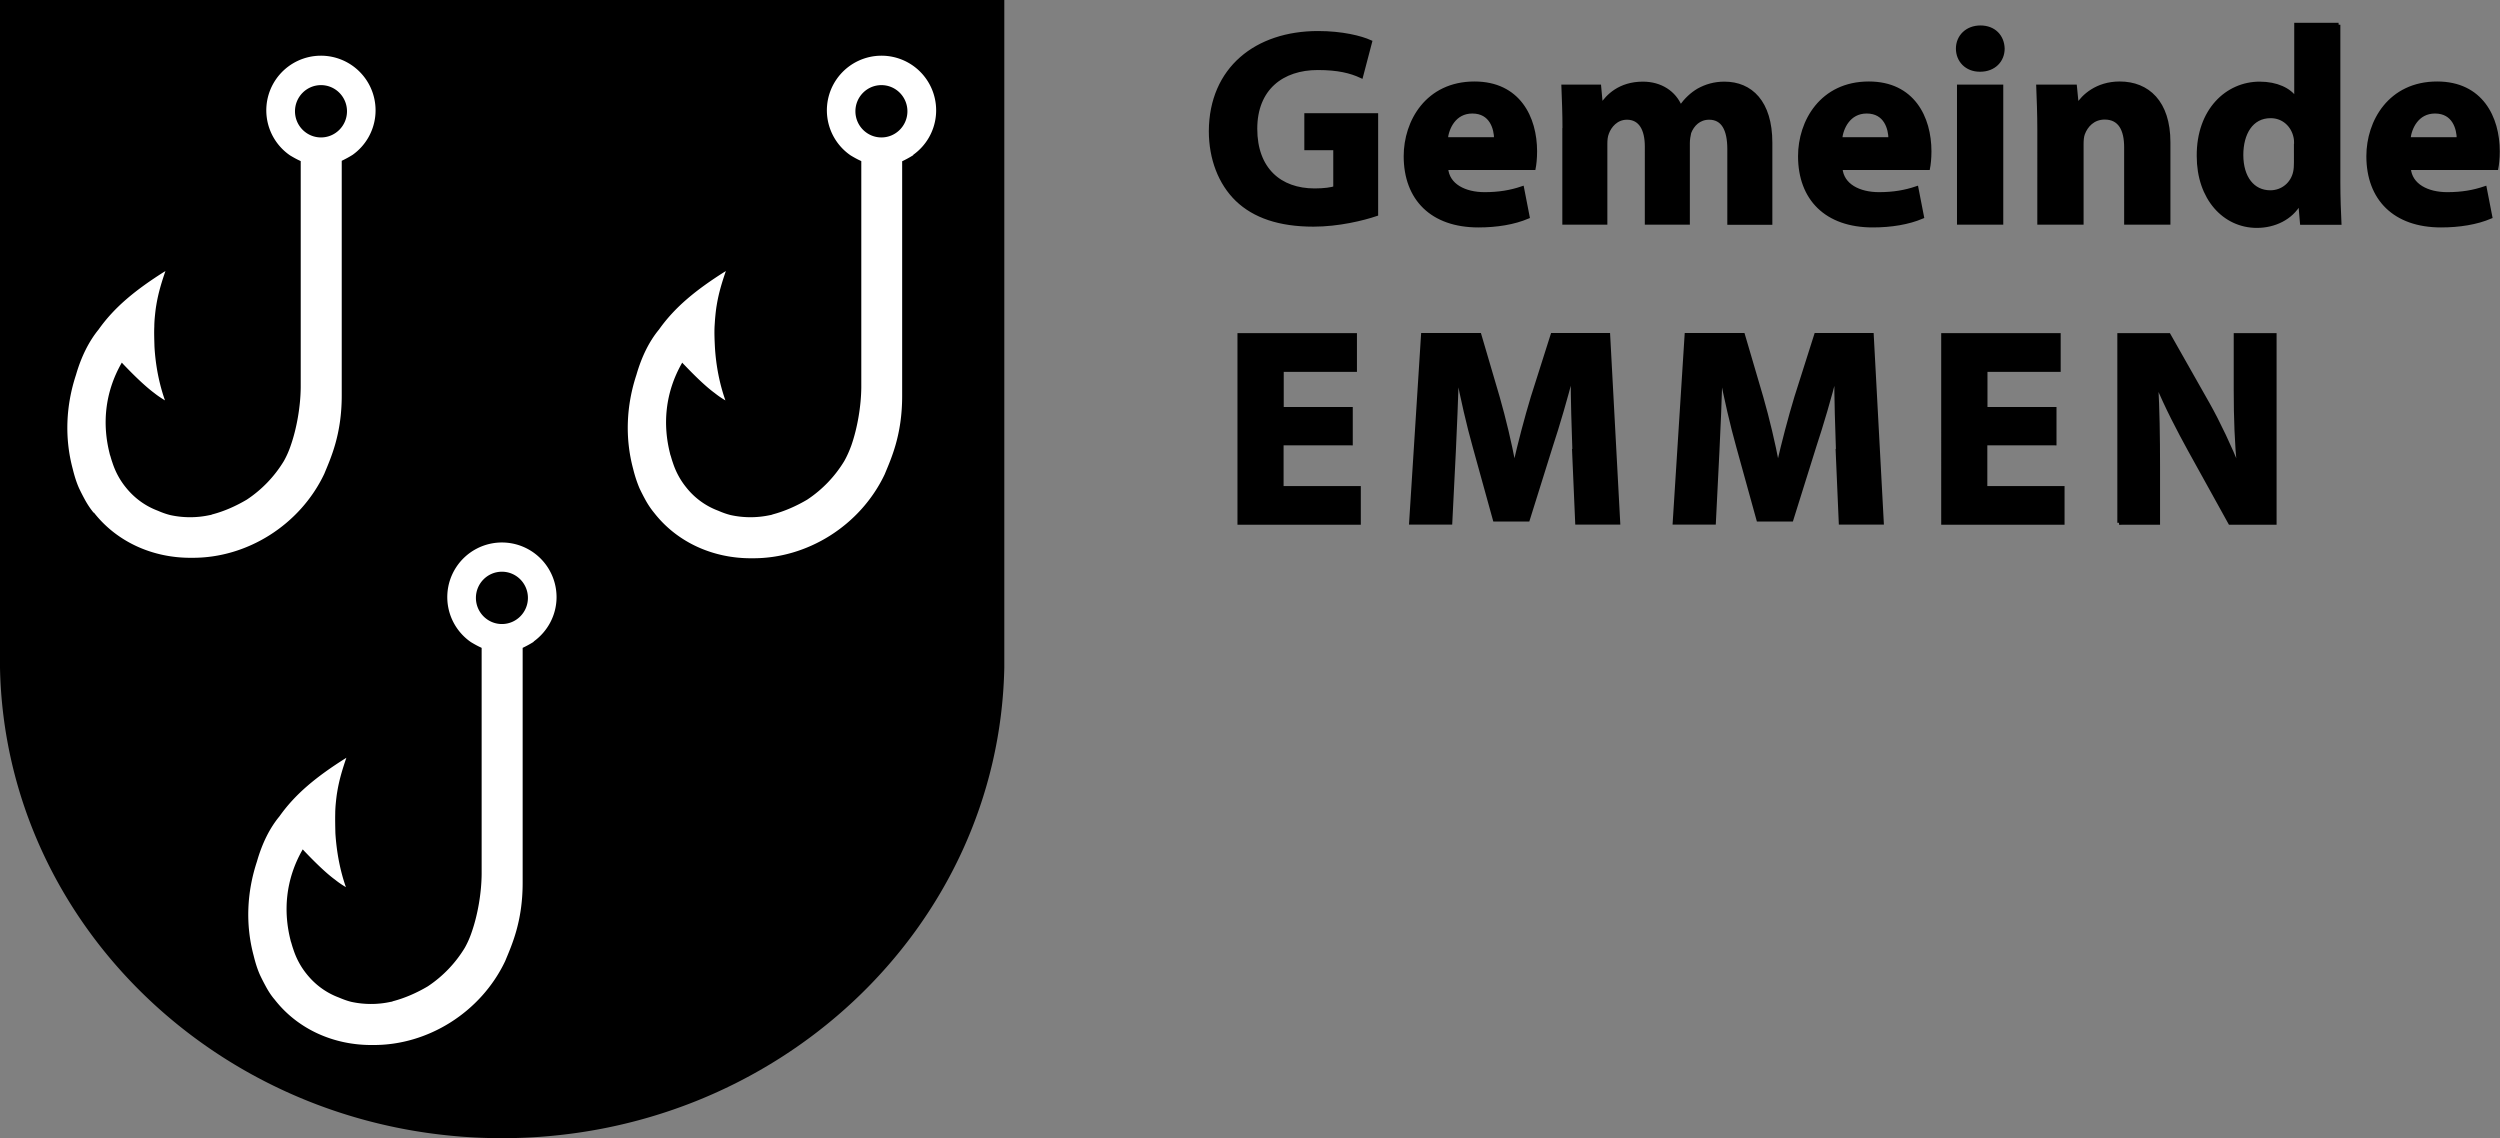
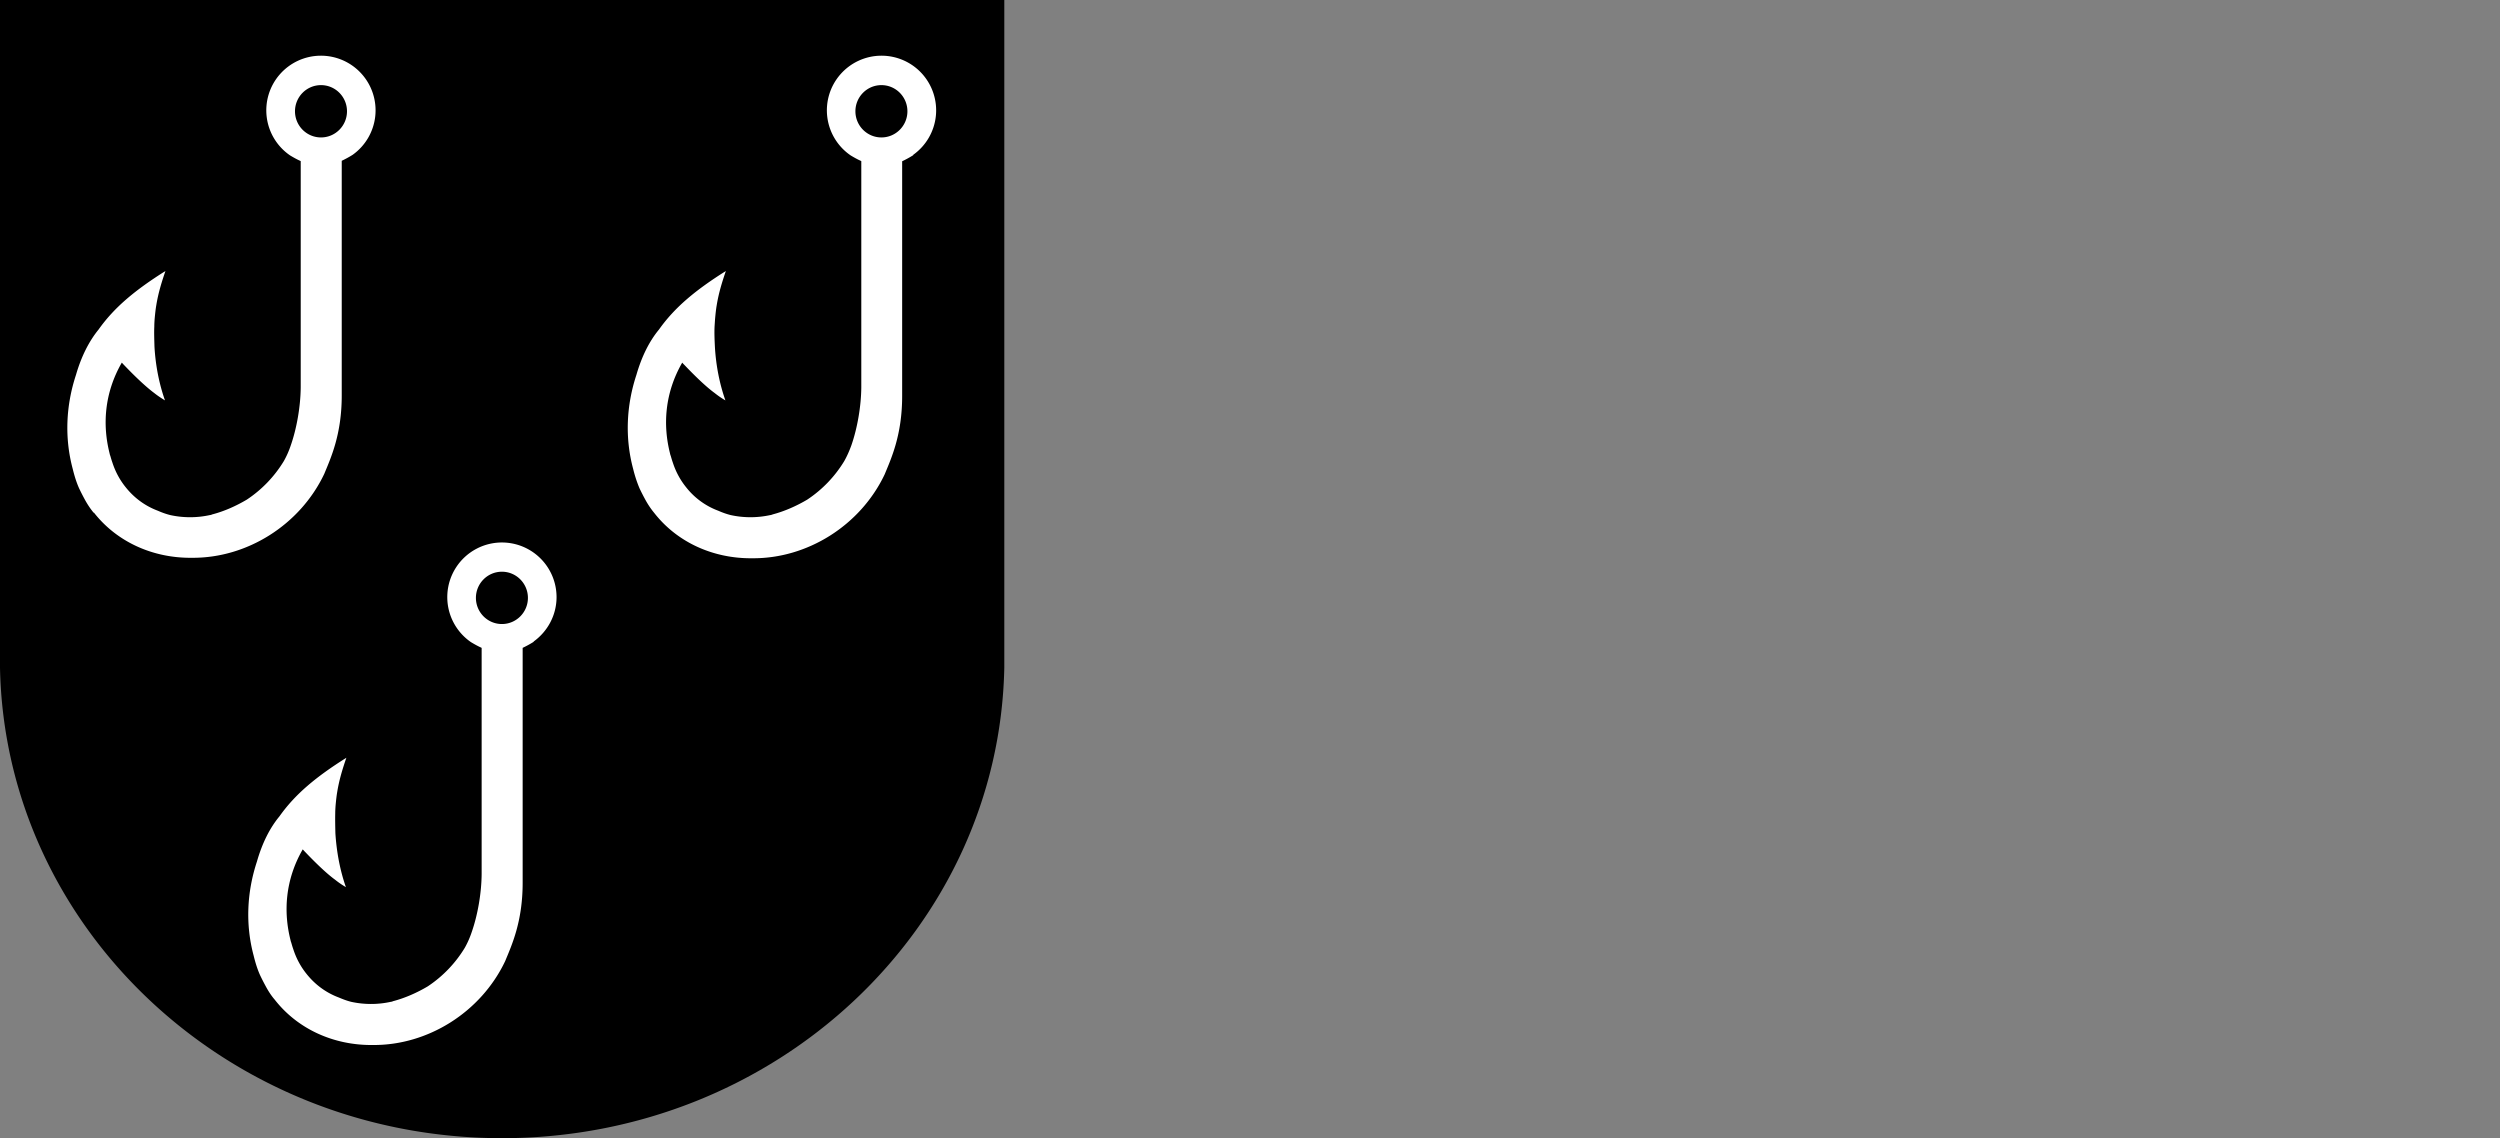
<svg xmlns="http://www.w3.org/2000/svg" data-name="Ebene 1" viewBox="0 0 161.53 73.54">
  <rect x="0" y="0" width="161.53" height="73.54" fill="#808080" stroke="none" />
  <path style="fill:#fff;stroke-width:0" d="M1.29 1.65h62.49v42.76l-4.47 11.98-6.57 7.52-7.29 4.7-7.51 2.82-8.23.7-6.81-1.64-6.11-2.82-8.69-7.28-5.17-9.17-1.64-5.87V1.65z" />
  <path d="M56.95 5.5c-.93 0-1.68.76-1.68 1.69s.75 1.69 1.68 1.69 1.68-.76 1.68-1.69-.75-1.69-1.68-1.69ZM32.43 36.94c-.93 0-1.68.76-1.68 1.69s.75 1.69 1.68 1.69 1.68-.76 1.68-1.69-.75-1.69-1.68-1.69ZM20.74 8.88c.93 0 1.68-.76 1.68-1.69s-.75-1.69-1.68-1.69-1.68.76-1.68 1.69.75 1.69 1.68 1.69ZM0 0v43.14c.33 16.84 14.73 30.4 32.44 30.4s32.11-13.55 32.45-30.4V0H0Zm6.06 33.14c-.24-.29-.44-.6-.61-.92a14 14 0 0 1-.34-.67c-.17-.38-.3-.8-.41-1.25-.54-2.01-.44-4.11.21-6.08.34-1.18.84-2.17 1.46-2.93 1.02-1.44 2.38-2.56 4.32-3.78-.25.73-.46 1.41-.59 2.2-.05.29-.08.59-.11.92-.01.15-.02.31-.02.46-.02.44 0 .87.01 1.29.07 1.28.32 2.47.68 3.49-.28-.17-.5-.32-.7-.48-.58-.43-1.33-1.16-1.95-1.81-.05-.05-.09-.1-.14-.15-1.14 1.98-1.25 4.04-.79 5.86.01.06.03.12.05.17.04.14.08.28.13.42.19.59.48 1.13.86 1.6.54.68 1.25 1.21 2.08 1.52.25.11.52.21.8.28.82.18 1.7.19 2.56 0 .03 0 .06-.01.09-.02.02 0 .04-.01.05-.02.78-.2 1.56-.55 2.25-.96a7.9 7.9 0 0 0 2.39-2.49c.18-.32.33-.66.45-1.02.39-1.12.63-2.53.64-3.75V10.41l-.06-.03c-.22-.1-.43-.22-.63-.34a3.53 3.53 0 1 1 4.05-.04c-.22.14-.46.27-.71.39v15.17c0 2.52-.71 4.04-1.13 5.06-1.57 3.31-5.01 5.45-8.55 5.42-2.51.03-4.85-1.02-6.34-2.93Zm28.42 8.33c-.22.14-.46.27-.71.39v15.18c0 2.52-.71 4.04-1.13 5.06-1.57 3.31-5.01 5.45-8.55 5.42-2.51.03-4.85-1.02-6.34-2.93-.25-.29-.44-.6-.61-.92a14 14 0 0 1-.34-.67c-.17-.38-.3-.8-.41-1.25-.54-2.01-.44-4.11.21-6.08.34-1.19.83-2.17 1.46-2.93 1.02-1.44 2.38-2.56 4.32-3.78-.25.73-.46 1.41-.59 2.2-.05.29-.08.59-.11.92-.01.16-.02.31-.02.46-.01.44 0 .87.01 1.29.08 1.28.32 2.47.68 3.49a5.61 5.61 0 0 1-.7-.48c-.59-.43-1.33-1.16-1.95-1.81-.05-.05-.09-.1-.14-.15-1.14 1.98-1.25 4.04-.79 5.86.01.06.03.11.05.17.04.14.08.28.13.42.19.59.48 1.13.86 1.6.54.68 1.25 1.21 2.08 1.52.26.11.52.21.8.28.82.18 1.7.19 2.56 0 .03 0 .06-.01.09-.02.02 0 .03-.01.05-.02.77-.2 1.56-.55 2.25-.96a7.9 7.9 0 0 0 2.39-2.49c.18-.32.33-.66.45-1.02.39-1.12.63-2.52.64-3.75V41.86l-.06-.03c-.22-.1-.43-.22-.63-.34a3.53 3.53 0 1 1 5.53-2.91c0 1.18-.59 2.23-1.48 2.87ZM59 10.03c-.22.14-.46.27-.71.39v15.17c0 2.52-.71 4.04-1.13 5.06-1.57 3.31-5.01 5.45-8.55 5.42-2.51.03-4.85-1.02-6.34-2.93-.24-.29-.44-.6-.61-.92a14 14 0 0 1-.34-.67c-.16-.38-.3-.8-.41-1.25-.54-2.01-.44-4.11.21-6.08.34-1.18.83-2.17 1.46-2.93 1.02-1.44 2.38-2.56 4.32-3.78-.25.73-.46 1.41-.59 2.2-.05.29-.08.59-.11.92l-.03.46c-.02.44 0 .87.02 1.29.07 1.28.32 2.47.68 3.49a5.61 5.61 0 0 1-.7-.48c-.59-.43-1.33-1.16-1.95-1.81-.05-.05-.1-.1-.14-.15-1.14 1.98-1.25 4.04-.79 5.86.01.06.03.12.05.17.04.14.08.28.13.42.19.59.48 1.13.86 1.6A4.74 4.74 0 0 0 46.41 33c.25.11.52.21.8.28.82.18 1.69.19 2.56 0 .03 0 .06-.01.09-.02.02 0 .04-.01.05-.02.77-.2 1.56-.55 2.25-.96a7.9 7.9 0 0 0 2.39-2.49c.18-.32.33-.66.46-1.02.39-1.12.63-2.53.64-3.75V10.41l-.06-.03c-.22-.1-.43-.22-.63-.34a3.53 3.53 0 1 1 4.05-.04Z" style="fill:#000;stroke-width:0" />
-   <path d="M88.92 13.84c-.85.29-2.45.68-4.05.68-2.21 0-3.82-.56-4.93-1.62-1.1-1.06-1.71-2.65-1.71-4.43.02-4.03 2.95-6.34 6.93-6.34 1.57 0 2.77.31 3.37.58l-.58 2.21c-.67-.31-1.48-.52-2.81-.52-2.29 0-4.03 1.3-4.03 3.92s1.58 3.98 3.83 3.98c.61 0 1.12-.07 1.33-.16V9.58H84.4V7.44h4.52v6.39Zm4.52-2.97c.09 1.13 1.21 1.67 2.48 1.67.94 0 1.69-.13 2.43-.38l.36 1.85c-.9.38-2 .56-3.19.56-2.99 0-4.7-1.73-4.7-4.48 0-2.23 1.4-4.7 4.45-4.7 2.84 0 3.92 2.21 3.92 4.39 0 .47-.05.88-.09 1.08h-5.67Zm3.22-1.88c0-.67-.29-1.78-1.53-1.78-1.17 0-1.64 1.06-1.71 1.78h3.24Zm4.42-.59c0-1.1-.04-2.02-.07-2.81h2.32l.11 1.21h.05c.38-.58 1.17-1.4 2.66-1.4 1.15 0 2.03.59 2.41 1.51h.04c.34-.47.72-.83 1.15-1.08.49-.27 1.03-.43 1.67-.43 1.69 0 2.97 1.19 2.97 3.82v5.18h-2.66V9.63c0-1.28-.41-2.02-1.3-2.02-.65 0-1.08.43-1.28.95-.05.2-.09.47-.09.68v5.15h-2.66V9.46c0-1.1-.4-1.85-1.28-1.85-.7 0-1.12.54-1.28.97-.09.22-.11.47-.11.7v5.11h-2.66V8.4Zm17.84 2.47c.09 1.13 1.21 1.67 2.48 1.67.94 0 1.69-.13 2.43-.38l.36 1.85c-.9.38-2 .56-3.19.56-2.99 0-4.7-1.73-4.7-4.48 0-2.23 1.4-4.7 4.45-4.7 2.84 0 3.92 2.21 3.92 4.39 0 .47-.05.88-.09 1.08h-5.67Zm3.22-1.88c0-.67-.29-1.78-1.53-1.78-1.17 0-1.64 1.06-1.71 1.78h3.24Zm5.78-4.48c-.86 0-1.42-.61-1.42-1.37s.58-1.37 1.46-1.37 1.42.59 1.44 1.37c0 .76-.56 1.37-1.46 1.37h-.02Zm-1.35 9.88v-8.8h2.74v8.8h-2.74Zm5.19-5.99c0-1.1-.04-2.02-.07-2.81h2.38l.12 1.22h.05c.36-.58 1.24-1.42 2.72-1.42 1.8 0 3.15 1.21 3.15 3.8v5.2h-2.74V9.51c0-1.13-.39-1.91-1.38-1.91-.76 0-1.21.52-1.4 1.03-.07.18-.09.43-.09.68v5.08h-2.74V8.4Zm19.33-6.8v10.17c0 .99.04 2.03.07 2.63h-2.43l-.11-1.28h-.05c-.54.97-1.62 1.48-2.75 1.48-2.09 0-3.76-1.78-3.76-4.52-.02-2.95 1.84-4.68 3.94-4.68 1.1 0 1.93.4 2.32.99h.04V1.6h2.74Zm-2.74 7.74c0-.16 0-.34-.04-.5-.16-.74-.76-1.33-1.6-1.33-1.26 0-1.89 1.12-1.89 2.5 0 1.48.74 2.41 1.87 2.41.79 0 1.44-.54 1.6-1.31.04-.18.05-.4.05-.61V9.35Zm7.29 1.53c.09 1.13 1.21 1.67 2.48 1.67.94 0 1.69-.13 2.43-.38l.36 1.85c-.9.38-2 .56-3.19.56-2.99 0-4.7-1.73-4.7-4.48 0-2.23 1.4-4.7 4.45-4.7 2.84 0 3.92 2.21 3.92 4.39 0 .47-.05.88-.09 1.08h-5.67Zm3.22-1.88c0-.67-.29-1.78-1.53-1.78-1.17 0-1.64 1.06-1.71 1.78h3.24ZM87.27 28.65h-4.46v2.88h4.99v2.25h-7.72V21.65h7.47v2.25h-4.73v2.52h4.46v2.23Zm14.45.48c-.05-1.46-.11-3.2-.11-4.99h-.04c-.4 1.55-.9 3.28-1.37 4.7l-1.48 4.73h-2.14l-1.3-4.7c-.4-1.42-.79-3.13-1.1-4.73h-.04c-.05 1.64-.13 3.51-.2 5.02l-.23 4.61h-2.54l.77-12.13h3.65l1.19 4.05c.4 1.4.76 2.92 1.03 4.34h.07c.32-1.4.74-3.01 1.15-4.36l1.28-4.03h3.6l.65 12.13h-2.66l-.2-4.64Zm17.03 0c-.05-1.46-.11-3.2-.11-4.99h-.04c-.39 1.55-.9 3.28-1.37 4.7l-1.48 4.73h-2.14l-1.3-4.7c-.4-1.42-.79-3.13-1.1-4.73h-.04c-.05 1.64-.12 3.51-.2 5.02l-.23 4.61h-2.54l.77-12.13h3.65l1.19 4.05c.4 1.4.76 2.92 1.03 4.34h.07c.32-1.4.74-3.01 1.15-4.36l1.28-4.03h3.6l.65 12.13h-2.66l-.2-4.64Zm13.99-.48h-4.46v2.88h4.99v2.25h-7.72V21.65h7.47v2.25h-4.73v2.52h4.46v2.23Zm4.19 5.13V21.65h3.2l2.52 4.45c.72 1.28 1.42 2.79 1.98 4.16h.04c-.16-1.6-.22-3.24-.22-5.08v-3.53h2.52v12.13h-2.88l-2.59-4.68c-.72-1.31-1.53-2.86-2.11-4.28h-.07c.09 1.62.12 3.33.12 5.31v3.65h-2.52Z" style="fill:#000;stroke:#000;stroke-width:.25px" />
</svg>